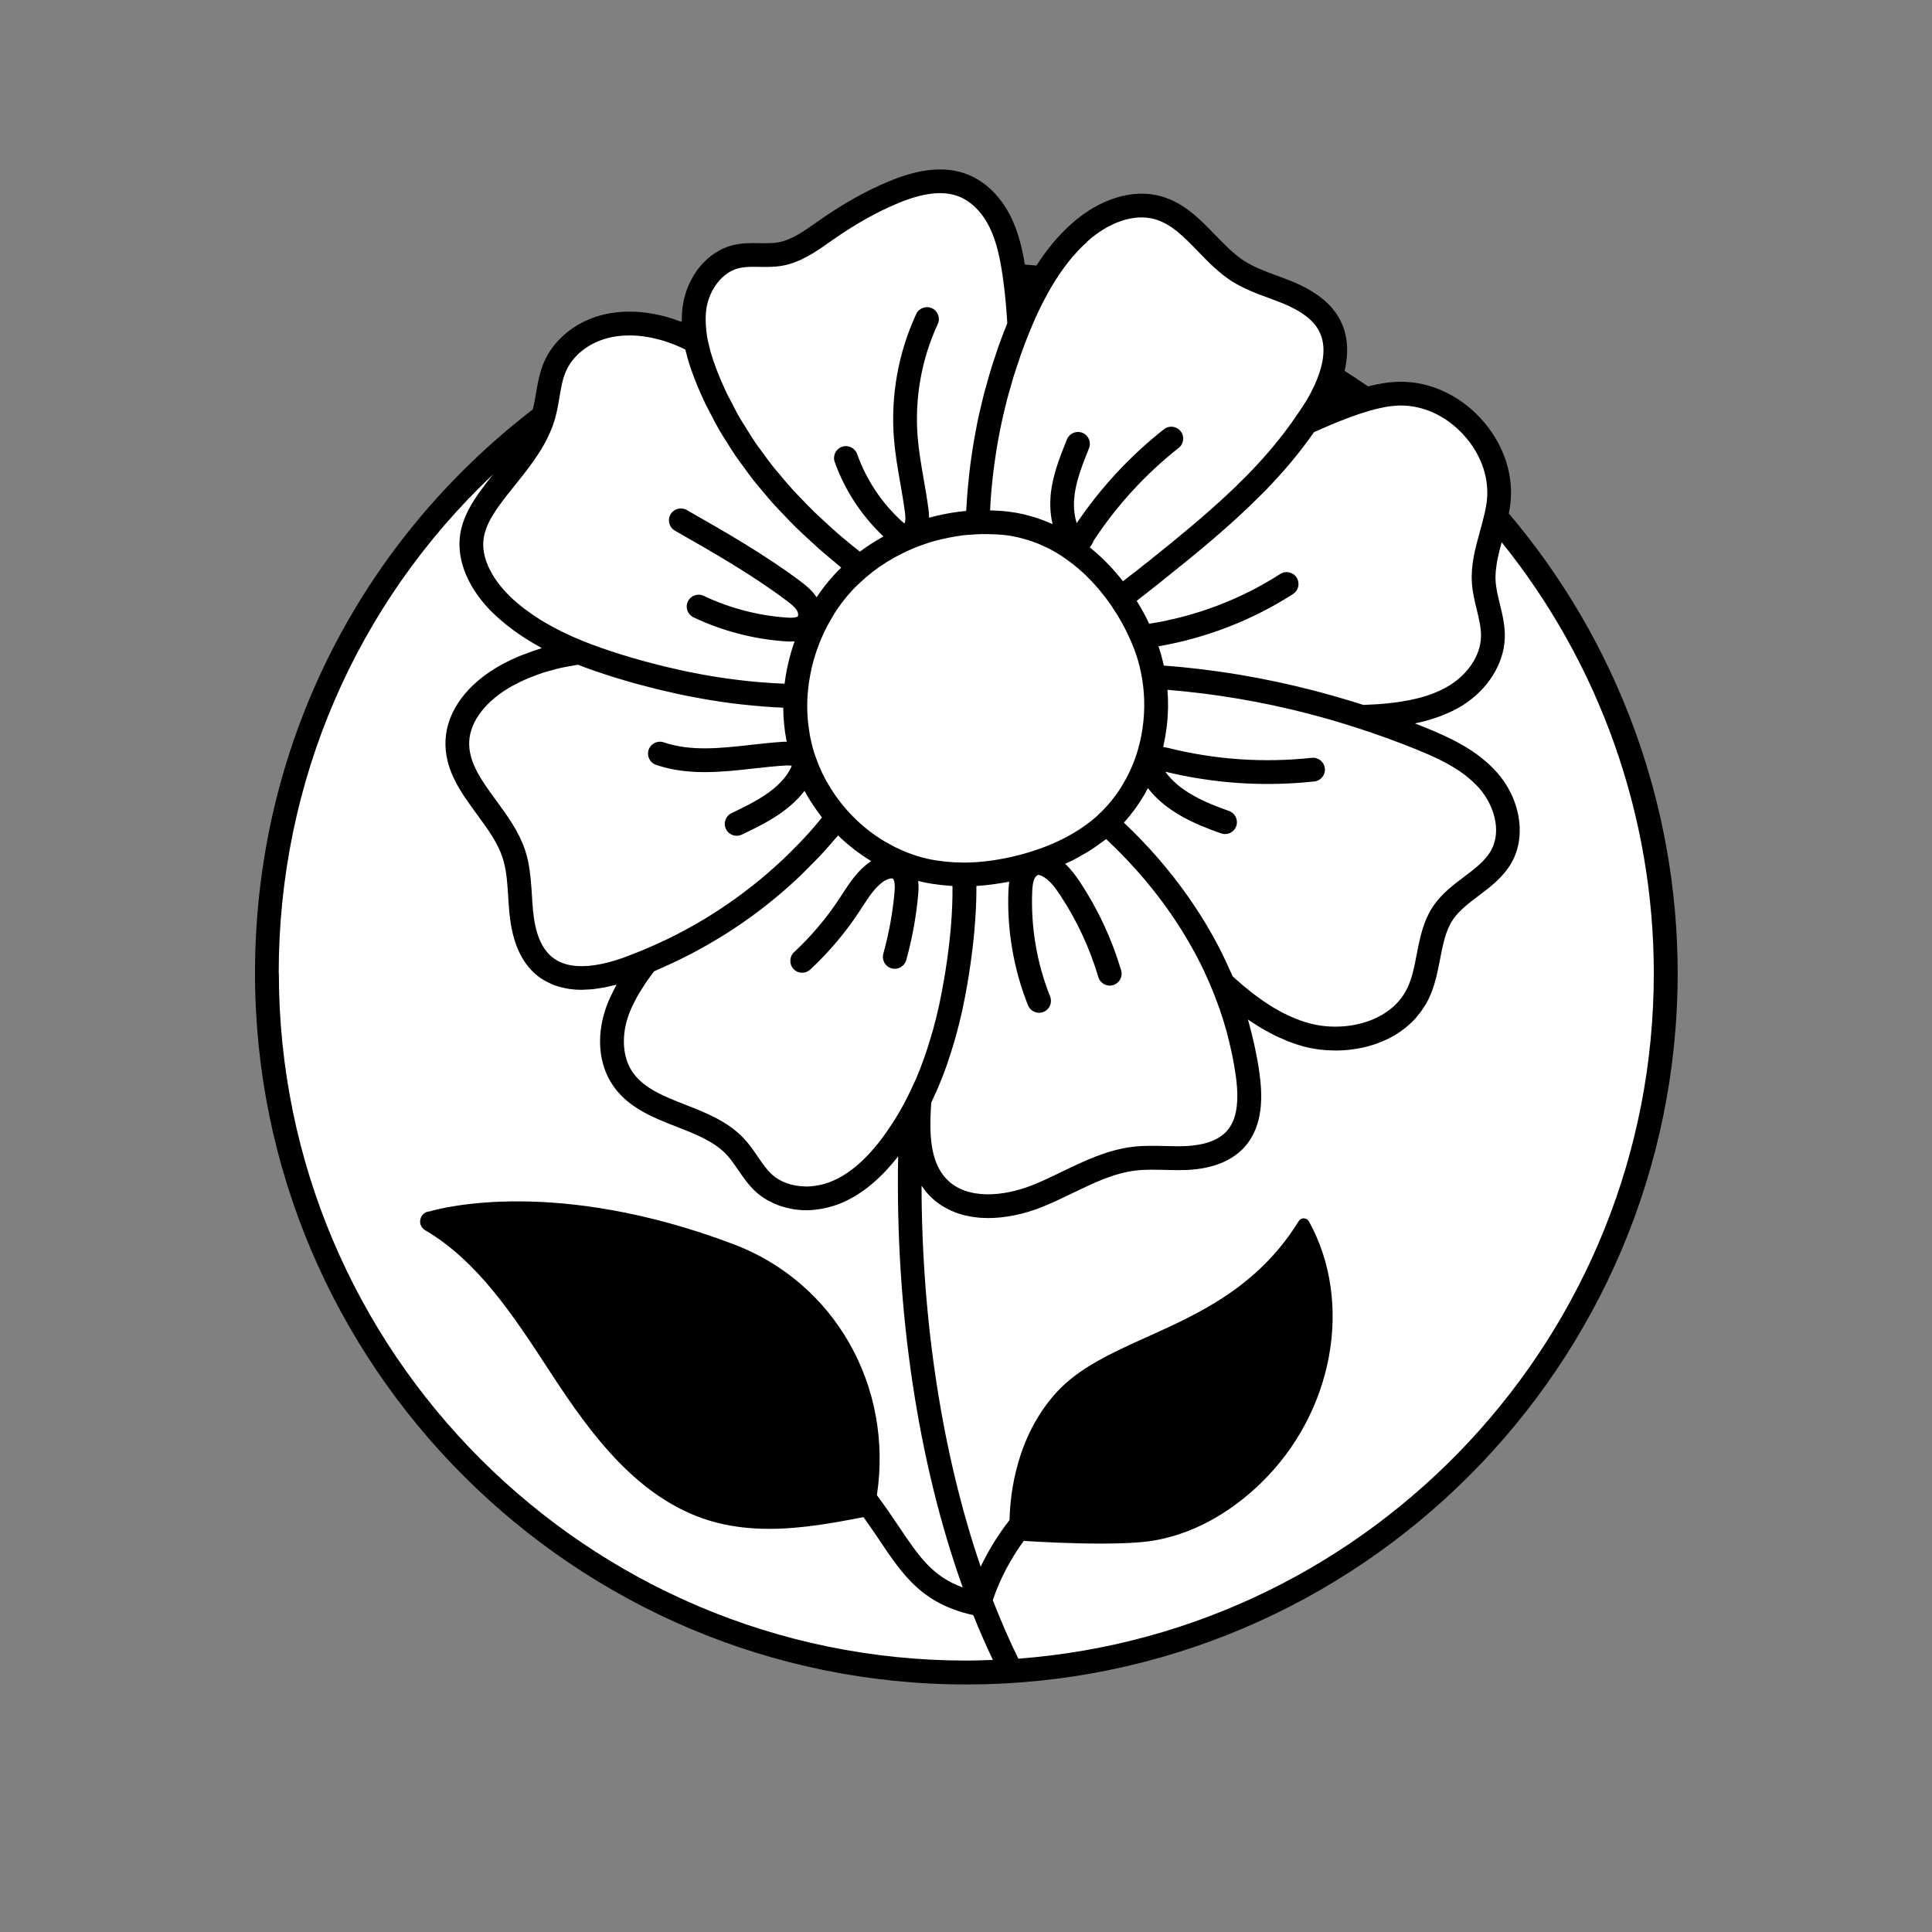
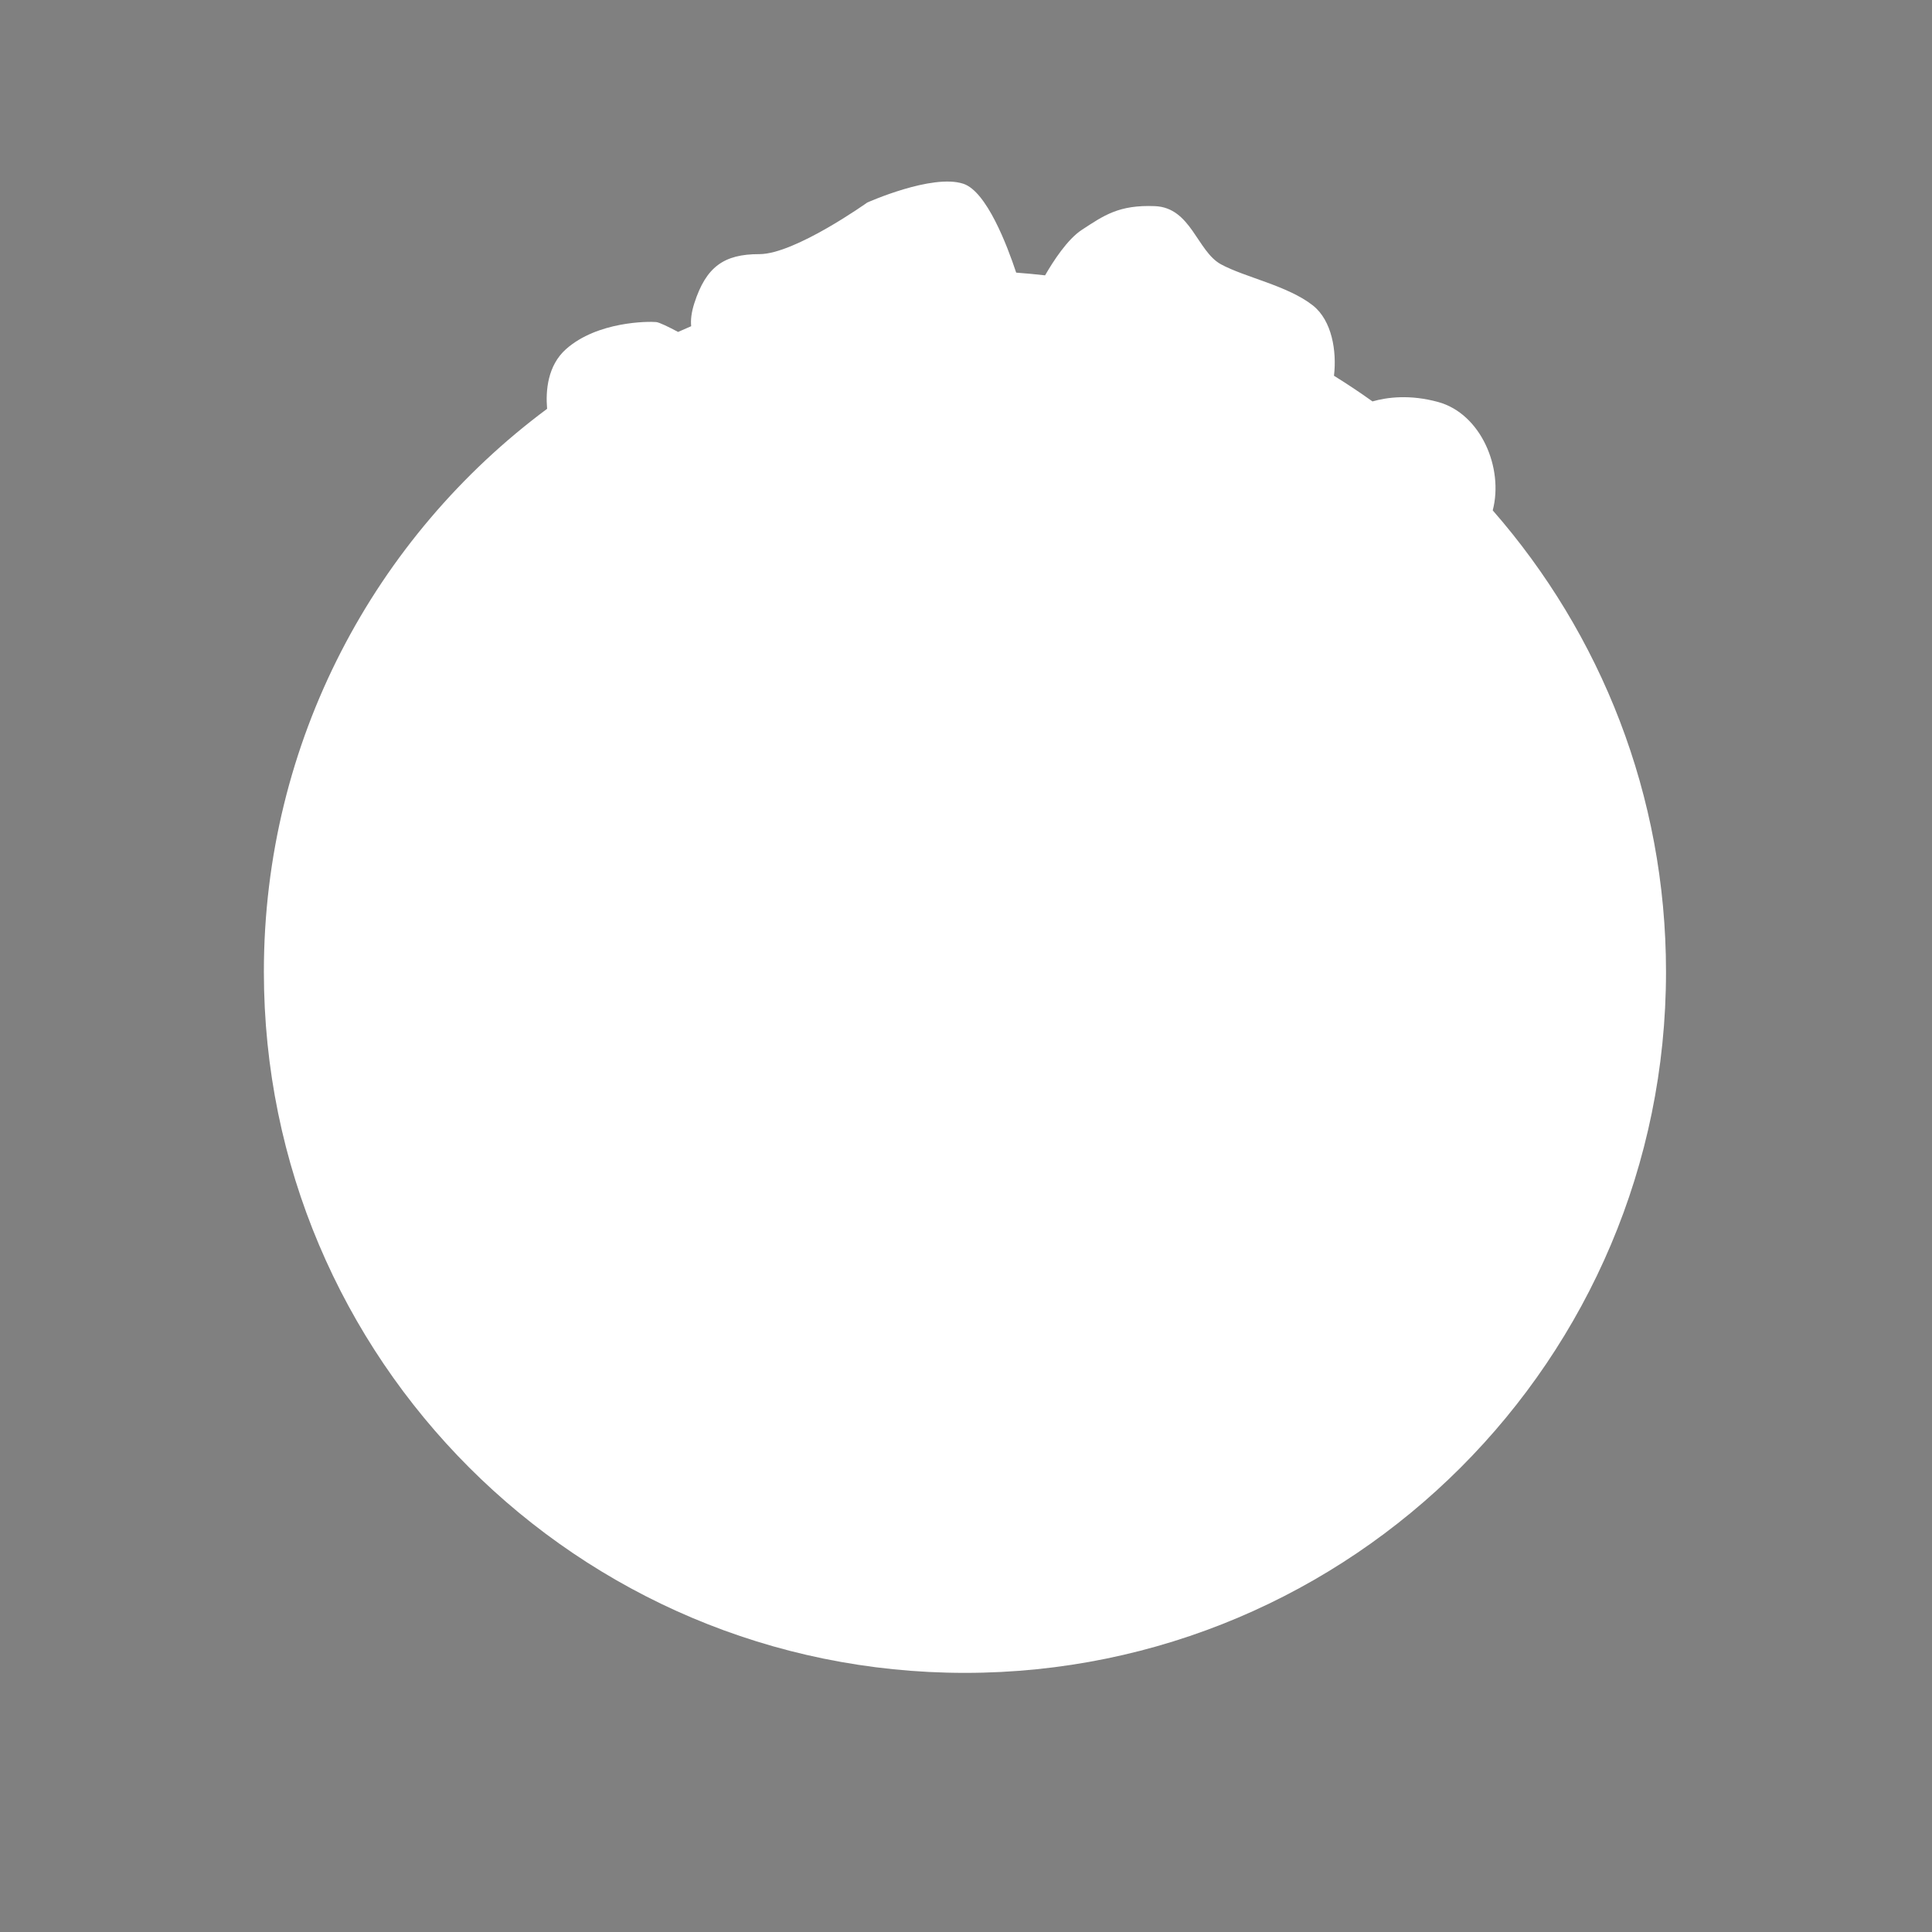
<svg xmlns="http://www.w3.org/2000/svg" viewBox="0 0 512 512" id="Ebene_1">
  <rect x="0" y="0" width="512" height="512" fill="#808080" stroke="none" />
  <defs>
    <style>.cls-1{fill:#fff;}</style>
  </defs>
  <path d="M395.58,135.29c2.97-11.24-3.13-25.66-14.47-28.76-7.51-2.05-13.54-1.25-17.39-.15-3.32-2.38-6.73-4.64-10.2-6.8.77-6.53-.54-14.64-5.59-18.63-6.67-5.26-18.05-7.46-24.37-10.91s-7.91-15.02-17.49-15.41c-9.58-.39-13.56,2.49-19.35,6.27-3.87,2.52-7.66,8.42-9.76,12.07-2.54-.29-5.09-.53-7.66-.72-2.39-7.21-7.83-21.51-14-23.55-8.31-2.73-25.49,4.99-25.49,4.99,0,0-19.19,13.68-28.59,13.66s-14.11,3.4-17.2,12.97c-.83,2.55-1.01,4.55-.85,6.13-1.16.49-2.32,1-3.47,1.52-2.53-1.35-4.97-2.54-5.81-2.62-1.99-.19-15.54-.22-23.87,7.16-4.92,4.36-5.44,11.07-5.03,15.83-45.55,33.86-75.06,88.08-75.06,149.2,0,102.61,83.18,185.79,185.79,185.79s185.79-83.18,185.79-185.79c0-46.82-17.33-89.59-45.91-122.27Z" class="cls-1" />
-   <path d="M399.85,136.11c.2-1.07.38-2.15.48-3.25.72-7.8-2.21-15.86-8.06-22.12-5.84-6.27-13.74-9.74-21.51-9.57h0c-2.82.07-5.56.54-8.21,1.23-2.19-1.51-4.25-2.87-6.22-4.12,1.21-5.13.82-9.77-1.28-13.68-2.24-4.17-6.39-7.45-12.67-10.03-1.32-.54-2.66-1.04-4-1.53-3.11-1.15-6.05-2.23-8.61-3.88-2.77-1.78-5.18-4.27-7.73-6.9-4.06-4.19-8.25-8.52-14.29-10.23-7.47-2.12-16.39.62-23.87,7.34-3.37,3.03-6.41,6.65-9.21,11-1.02-.1-2.05-.18-3.07-.26-.7-4.2-1.69-8.56-3.72-12.66-2.66-5.39-6.75-9.38-11.52-11.24-5.66-2.21-12.43-1.62-20.68,1.8-6.06,2.51-12.1,5.88-18.45,10.31l-1.05.74c-3.33,2.34-6.48,4.56-9.96,5.17-1.5.26-3.14.24-4.87.21-2.3-.04-4.7-.07-7.17.54-6.67,1.68-11.98,8.05-13.21,15.85-.23,1.44-.29,2.86-.27,4.27-.08.04-.15.07-.23.1l-.1.04c-.72-.27-1.44-.56-2.15-.79-6.68-2.13-13.24-2.44-18.94-.91-6.9,1.85-12.55,6.51-15.12,12.45-1.18,2.74-1.65,5.55-2.11,8.26-.25,1.49-.51,2.89-.85,4.25-46.79,36.02-73.62,90.4-73.62,149.39,0,103.95,84.57,188.51,188.51,188.51s188.51-84.57,188.51-188.51c0-44.6-15.89-87.77-44.73-121.79ZM370.92,107.47c6.06-.12,12.14,2.62,16.76,7.57,4.62,4.95,6.95,11.23,6.39,17.24-.12,1.29-.36,2.58-.65,3.88,0,.03-.02.05-.03.08-.35,1.55-.78,3.09-1.2,4.63-1.19,4.3-2.43,8.75-2.13,13.52.16,2.5.73,4.86,1.29,7.14.62,2.56,1.21,4.99,1.13,7.32-.16,4.77-3.33,9.65-8.27,12.74-5.37,3.35-12.06,4.36-16.62,4.82-.95.1-1.93.18-2.97.24-.32.02-.69.03-1.02.05-.74.04-1.47.08-2.29.11-1.78-.58-3.57-1.11-5.37-1.64-.6-.18-1.21-.36-1.81-.53-1.91-.55-3.83-1.08-5.75-1.58-.13-.03-.26-.06-.39-.1-13.04-3.37-26.26-5.58-39.57-6.58-.01-.06-.03-.1-.04-.16-.37-1.66-.81-3.31-1.37-4.94,12.64-2.19,24.9-6.93,35.67-13.87,1.46-.94,1.88-2.89.94-4.35-.94-1.46-2.89-1.89-4.36-.94-10.45,6.73-22.42,11.25-34.71,13.18-.98-2.07-2.09-4.1-3.32-6.07,2.39-1.84,4.75-3.71,7.1-5.59,8.15-6.52,17.41-13.98,25.96-22.59.39-.39.79-.78,1.18-1.18,1.17-1.21,2.31-2.45,3.45-3.7.49-.54.98-1.08,1.45-1.62,1.16-1.32,2.29-2.68,3.39-4.05.32-.4.63-.8.94-1.2,1.22-1.56,2.4-3.15,3.53-4.78h0c.95-.43,1.87-.83,2.79-1.22.56-.24,1.15-.51,1.7-.74,1.59-.66,3.15-1.28,4.69-1.86,1.85-.69,3.69-1.31,5.49-1.83,0,0,.01,0,.02-.01,2.63-.76,5.32-1.33,7.99-1.39ZM388.35,205.5c1.34,1.03,2.59,2.17,3.71,3.44,3.58,4.1,6.08,10.98,3.1,16.41-1.52,2.76-4.26,4.83-7.17,7.02-2.91,2.19-5.92,4.46-8.12,7.69-1.36,2-2.25,4.13-2.92,6.31-.66,2.18-1.1,4.41-1.52,6.6-.63,3.28-1.23,6.38-2.56,9.06-4.41,8.94-16.61,11.67-25.87,9.15-.82-.22-1.64-.48-2.46-.77-.16-.06-.31-.13-.47-.19-.66-.25-1.33-.5-1.99-.8-.29-.13-.58-.29-.88-.42-.53-.25-1.07-.49-1.6-.78-.24-.13-.48-.28-.72-.41-.59-.33-1.18-.65-1.78-1.02-.28-.17-.56-.37-.83-.54-.57-.36-1.13-.72-1.7-1.11-.25-.18-.51-.38-.76-.56-.6-.43-1.21-.86-1.82-1.34-.14-.11-.28-.23-.42-.34-.74-.58-1.47-1.17-2.22-1.8-.02-.02-.04-.04-.06-.05-.86-.73-1.73-1.5-2.62-2.31-.17-.39-.36-.78-.53-1.17-.39-.89-.8-1.77-1.21-2.65-.36-.76-.71-1.52-1.08-2.28-1.69-3.38-3.57-6.71-5.62-9.97-.08-.13-.16-.25-.24-.38-1.05-1.66-2.15-3.29-3.29-4.91-.01-.02-.02-.03-.04-.05-4.82-6.83-10.45-13.3-16.81-19.32.04-.04.07-.08.1-.12.91-1,1.76-2.05,2.56-3.14.15-.2.31-.4.45-.61.83-1.16,1.62-2.36,2.34-3.6.07-.13.13-.26.21-.39.24-.43.46-.86.69-1.3,4.76,6.21,12.38,9.56,19.41,12.01.34.12.7.18,1.04.18,1.3,0,2.52-.81,2.97-2.11.58-1.64-.29-3.44-1.93-4.02-6.32-2.21-13.15-5.17-16.87-10.4,12.95,3.14,26.23,4.02,39.49,2.58,1.73-.19,2.98-1.74,2.79-3.47-.19-1.73-1.76-2.98-3.47-2.79-12.81,1.38-25.64.49-38.14-2.64-.45-.11-.84-.16-1.24-.21.02-.09.04-.19.06-.28.1-.43.18-.87.27-1.31.22-1.07.4-2.15.54-3.24.04-.34.1-.67.13-1.01.35-3.09.39-6.21.14-9.33,12.43,1.02,24.8,3.09,36.97,6.23.13.03.25.06.38.1,2.15.56,4.29,1.14,6.43,1.76.11.03.22.07.32.1,2.07.61,4.13,1.24,6.19,1.91,0,0,0,0,0,0,5.39,1.75,10.57,3.62,15.39,5.58,4.42,1.79,9.28,3.91,13.31,7.01ZM325.09,299.77c-2.67,2.95-7.24,3.77-10.61,3.94-1.85.1-3.71.05-5.69,0-2.79-.07-5.67-.14-8.6.21-6.78.81-12.83,3.73-18.68,6.56-2.62,1.27-5.33,2.58-8.01,3.63-7.4,2.93-17.25,4.02-22.69-1.68-4.39-4.59-4.54-12.14-4.06-19.61l.05-.63c.28-.58.54-1.19.81-1.78.32-.7.65-1.38.95-2.1.76-1.77,1.48-3.59,2.15-5.47.17-.48.33-.99.5-1.48.57-1.67,1.12-3.39,1.63-5.14.14-.49.29-.98.43-1.48.61-2.21,1.19-4.48,1.71-6.83.05-.2.08-.42.13-.62.46-2.15.88-4.36,1.27-6.63.1-.61.21-1.22.3-1.83.4-2.5.77-5.04,1.08-7.69.19-1.62.35-3.19.48-4.72.09-1.02.16-1.98.22-2.96.03-.39.06-.79.08-1.17.16-2.62.23-5.12.21-7.5,1.99-.12,4.02-.36,6.07-.68.32-.05.63-.11.95-.16.56-.1,1.11-.17,1.68-.28-.12.87-.18,1.73-.21,2.52-.41,10.25,1.39,20.71,5.19,30.23.49,1.23,1.68,1.98,2.93,1.98.39,0,.78-.07,1.17-.23,1.62-.64,2.4-2.48,1.76-4.09-3.48-8.71-5.12-18.27-4.75-27.65.05-1.26.14-2.57.58-3.53.3-.65.8-1.02,1.04-1.04.08,0,.37,0,.97.29,1.92.94,3.45,2.99,4.82,5.06,4.43,6.71,7.83,14.02,10.12,21.73.49,1.67,2.25,2.62,3.92,2.12,1.67-.5,2.62-2.25,2.12-3.92-2.46-8.3-6.13-16.18-10.91-23.41-1.13-1.71-2.4-3.38-3.93-4.82.62-.28,1.26-.55,1.86-.85.74-.37,1.43-.78,2.14-1.18,1.07-.59,2.13-1.19,3.13-1.84.7-.46,1.35-.95,2.01-1.43.57-.42,1.19-.8,1.74-1.24,7.45,6.99,13.93,14.68,19.18,22.83.05.08.1.16.15.24.98,1.53,1.91,3.08,2.8,4.64.19.34.39.67.58,1.01.91,1.62,1.77,3.25,2.58,4.89.2.41.38.82.58,1.24.58,1.22,1.14,2.46,1.67,3.69.13.32.26.63.39.95.67,1.62,1.3,3.24,1.88,4.87.09.24.18.48.26.73.64,1.84,1.22,3.68,1.73,5.52.07.24.12.48.19.72.43,1.56.8,3.13,1.14,4.7.1.45.2.9.29,1.34.36,1.8.68,3.59.93,5.39.97,7.09.2,11.74-2.42,14.64ZM237.02,296.88c-.22.35-.44.68-.67,1.02-.97,1.48-1.96,2.92-3.01,4.29-4.39,5.68-8.81,9.31-13.51,11.1-.68.26-1.37.47-2.06.64-.12.03-.24.04-.36.07-1.27.28-2.54.44-3.79.44-.15,0-.29-.02-.43-.03-3.26-.09-6.3-1.11-8.47-3.03-1.46-1.3-2.65-3.02-3.9-4.86-1.1-1.62-2.25-3.29-3.69-4.82-4.25-4.52-9.97-6.77-15.5-8.94-5.84-2.29-11.35-4.45-14.25-9.03-2.25-3.55-2.67-8.67-1.13-13.69.36-1.17.8-2.3,1.31-3.41.1-.23.24-.44.35-.66.42-.87.86-1.73,1.35-2.57.26-.44.55-.86.82-1.29.38-.6.74-1.2,1.14-1.78.52-.76,1.06-1.49,1.6-2.22.17-.23.33-.47.5-.69.46-.19.9-.41,1.35-.61.9-.39,1.78-.8,2.67-1.2,1.77-.81,3.52-1.66,5.25-2.55.68-.35,1.35-.7,2.02-1.06,2.01-1.08,3.98-2.22,5.93-3.41.41-.25.82-.49,1.23-.75,2.3-1.44,4.57-2.95,6.77-4.54.08-.06.17-.12.26-.18,4.62-3.34,9.02-6.98,13.17-10.92.93-.88,1.81-1.81,2.72-2.72.95-.96,1.91-1.9,2.83-2.89,1.2-1.28,2.34-2.6,3.48-3.93.36-.42.75-.82,1.11-1.25,2.68,2.62,5.65,4.89,8.79,6.8-.08.05-.15.08-.23.14-3.36,2.27-5.55,5.64-7.47,8.62l-.81,1.24c-3.4,5.15-7.42,9.91-11.95,14.12-1.27,1.19-1.34,3.18-.16,4.45.62.66,1.46,1,2.31,1,.77,0,1.54-.28,2.15-.85,4.89-4.56,9.24-9.69,12.91-15.26l.84-1.29c1.76-2.71,3.42-5.27,5.71-6.82,1.11-.75,2.14-.89,2.42-.7.07.05.7.56.44,3.51-.48,5.52-1.49,11.03-2.97,16.37-.47,1.68.51,3.42,2.19,3.88,1.67.46,3.41-.51,3.88-2.19,1.59-5.72,2.66-11.61,3.18-17.51.06-.7.16-2.02-.01-3.48.4.1.8.23,1.21.32.02,0,.04,0,.06,0,1.46.32,2.99.56,4.54.74.64.08,1.29.12,1.94.18.45.04.88.1,1.34.12.03,3.25-.09,6.68-.39,10.38,0,.09-.01.17-.02.25-.14,1.61-.3,3.26-.5,4.97-.29,2.52-.64,4.94-1.02,7.32-.1.6-.2,1.2-.3,1.79-.34,2.02-.72,4-1.12,5.92-.07.34-.14.68-.21,1.02-.49,2.22-1.03,4.37-1.6,6.46-.12.45-.26.88-.39,1.32-.47,1.62-.96,3.19-1.48,4.73-.19.57-.38,1.15-.59,1.71-.64,1.78-1.31,3.52-2.03,5.19-.26.61-.55,1.19-.82,1.78-.51,1.12-1.03,2.21-1.57,3.28-.31.61-.62,1.22-.94,1.8-.77,1.42-1.57,2.81-2.41,4.14ZM147.8,254.62c-.57-.31-1.1-.66-1.59-1.07-1.37-1.14-2.46-2.7-3.28-4.71-.82-2.01-1.37-4.46-1.66-7.39-.14-1.39-.23-2.8-.31-4.2-.19-3-.38-6.07-1.04-9.13-.22-1.02-.49-2.03-.84-3.04-1.64-4.82-4.66-8.94-7.58-12.93-3.81-5.2-7.41-10.11-7.15-15.66.13-2.72,1.27-5.46,3.26-8s4.82-4.88,8.33-6.8c1.3-.71,2.63-1.35,4.01-1.94.43-.18.89-.33,1.33-.5.96-.38,1.92-.75,2.92-1.07.57-.18,1.18-.32,1.76-.48.91-.26,1.82-.52,2.77-.73.66-.15,1.37-.25,2.05-.38.79-.15,1.59-.3,2.41-.42,1.59.62,3.15,1.2,4.69,1.72.02,0,.04.02.07.02,1.73.59,3.43,1.15,5.05,1.65,1.98.61,3.95,1.18,5.91,1.72.94.26,1.86.48,2.8.73,1,.26,2,.53,3,.77,1.24.3,2.48.57,3.72.85.66.15,1.32.3,1.97.44,1.45.31,2.89.58,4.32.84.42.08.84.16,1.25.24,1.61.29,3.22.54,4.82.78.21.03.43.07.64.1,1.76.26,3.5.48,5.24.67h.11c3.64.42,7.24.7,10.79.85.02,3.07.33,6.09.92,9.04,0,0,0,0,0,0-.27,0-.51-.04-.8-.02-2.85.18-5.72.5-8.59.82-8.24.92-16.02,1.78-23.2-.66-1.65-.56-3.44.32-4,1.97-.56,1.65.32,3.44,1.97,4,8.51,2.9,17.37,1.91,25.93.96,2.77-.31,5.54-.62,8.28-.79.92-.06,1.45,0,1.73.07-.06.22-.18.55-.42.98-2.89,5.25-8.74,8.35-15.52,11.57-1.57.75-2.24,2.63-1.49,4.2.54,1.14,1.67,1.8,2.85,1.8.45,0,.91-.1,1.35-.3,5.26-2.5,12.22-5.81,16.63-11.6.51.94,1.05,1.87,1.63,2.78.21.33.43.66.65.99.63.94,1.28,1.86,1.97,2.76.13.17.24.36.38.53-.86,1.04-1.72,2.09-2.61,3.1-.45.51-.89,1.03-1.36,1.53-1.15,1.27-2.35,2.49-3.55,3.7-.8.8-1.59,1.6-2.41,2.38-.92.88-1.87,1.74-2.82,2.59-1.18,1.05-2.36,2.09-3.58,3.09-.7.58-1.41,1.15-2.13,1.71-1.48,1.17-2.97,2.3-4.5,3.4-.58.42-1.17.83-1.76,1.24-1.62,1.12-3.26,2.2-4.93,3.24-.62.39-1.25.77-1.88,1.15-1.59.95-3.2,1.85-4.82,2.73-.81.43-1.61.87-2.43,1.28-1.43.73-2.87,1.41-4.32,2.08-1,.46-2.01.92-3.02,1.35,0,0,0,0,0,0h0c-1.9.81-3.81,1.58-5.76,2.3-.18.06-.36.15-.54.21-2.21.79-4.26,1.38-6.17,1.76-4.77.97-8.6.68-11.44-.86ZM220.99,162.78c.07-.11.14-.22.21-.32.56-.87,1.16-1.72,1.78-2.55.16-.22.32-.44.49-.65.71-.91,1.44-1.8,2.22-2.64,0-.01.02-.02.03-.03.98-1.07,2.04-2.07,3.13-3.03.21-.19.42-.38.64-.57,1.13-.97,2.31-1.89,3.53-2.75.19-.13.39-.24.58-.37,1.05-.71,2.12-1.38,3.23-2.01.46-.26.93-.49,1.4-.74.86-.45,1.74-.88,2.63-1.28.55-.25,1.1-.48,1.65-.71.84-.34,1.7-.65,2.56-.94.6-.2,1.19-.42,1.8-.6.86-.26,1.73-.46,2.6-.67,1.27-.31,2.56-.56,3.86-.77.66-.1,1.31-.23,1.98-.3.86-.1,1.73-.15,2.6-.2.65-.04,1.3-.09,1.95-.1.68-.02,1.35-.01,2.01,0,1.54.03,3.08.09,4.61.27.01,0,.02,0,.04,0,1.2.14,2.38.37,3.56.65.37.09.73.2,1.09.29.82.22,1.64.48,2.45.76.41.14.82.29,1.22.45.8.32,1.6.68,2.39,1.06.34.17.69.31,1.03.49,1,.52,1.98,1.11,2.95,1.74.47.3.93.64,1.39.96.56.39,1.11.8,1.65,1.22.48.37.95.75,1.41,1.14.74.63,1.46,1.28,2.17,1.97.43.42.85.85,1.27,1.29.65.68,1.29,1.38,1.91,2.11.28.33.56.66.84,1,.85,1.05,1.68,2.12,2.47,3.27.16.23.3.46.45.68.47.7.93,1.41,1.37,2.12.23.37.44.75.66,1.12.34.59.67,1.18.99,1.78.22.42.44.84.65,1.26.3.61.59,1.22.87,1.84.17.38.35.76.51,1.14.42.99.82,2,1.17,3.01.72,2.05,1.28,4.3,1.68,6.69.83,5.03.73,10.08-.18,14.9-.02.11-.04.21-.06.32-.31,1.56-.69,3.09-1.17,4.59,0,0,0,.02,0,.02-.47,1.46-1.03,2.89-1.66,4.27-.06.12-.11.25-.16.37-.63,1.36-1.34,2.66-2.11,3.93-.08.14-.17.27-.25.4-1.67,2.64-3.64,5.06-5.92,7.16-.06.06-.4.39-.43.42-5.17,4.62-12.04,8.08-20.42,10.3-1.22.32-2.44.6-3.64.85-.2.04-.4.07-.6.11-1.04.2-2.08.38-3.1.53-.15.02-.3.04-.45.06-1.1.15-2.19.27-3.27.35-.08,0-.15.01-.23.02-1.16.08-2.31.13-3.45.13-1.7,0-3.31-.08-4.86-.23-.12-.01-.23-.03-.35-.04-1.52-.16-2.99-.39-4.41-.7h0c-.96-.21-1.92-.47-2.87-.76-.26-.08-.51-.18-.77-.26-.69-.23-1.37-.47-2.05-.74-.3-.12-.59-.25-.88-.37-.64-.27-1.27-.56-1.9-.86-.29-.14-.57-.29-.85-.43-.63-.33-1.26-.68-1.88-1.04-.25-.15-.51-.3-.76-.45-.67-.41-1.33-.85-1.98-1.3-.18-.13-.36-.25-.54-.37-2.55-1.84-4.92-3.98-7.05-6.39-.04-.05-.08-.1-.13-.15-2.04-2.33-3.81-4.85-5.28-7.5-.06-.11-.12-.21-.18-.32-.69-1.26-1.3-2.56-1.84-3.87-.08-.19-.15-.38-.23-.58-.53-1.32-1-2.66-1.37-4.02-.27-1-.5-2.01-.7-3.03-.06-.31-.1-.63-.16-.94-.12-.72-.23-1.45-.32-2.19-.04-.35-.07-.71-.11-1.06-.07-.75-.11-1.5-.14-2.26-.01-.3-.03-.6-.03-.91-.02-1.04,0-2.08.06-3.14,0,0,0,0,0-.01.07-1.22.2-2.44.37-3.65.03-.19.06-.38.09-.56.17-1.12.38-2.23.63-3.33.02-.08.03-.16.05-.24.59-2.49,1.38-4.93,2.36-7.28.02-.04.03-.08.05-.12.98-2.34,2.15-4.59,3.5-6.71ZM288.09,64.05c5.85-5.26,12.56-7.49,17.94-5.96,4.41,1.25,7.84,4.8,11.48,8.56,2.69,2.78,5.47,5.64,8.85,7.82,3.14,2.02,6.55,3.27,9.84,4.49,1.27.47,2.54.94,3.79,1.45,4.87,2,7.98,4.35,9.51,7.19h0c1.83,3.4,1.42,7.45.13,11.3-.37,1.11-.82,2.25-1.37,3.41-.06.12-.12.23-.17.35-.56,1.17-1.19,2.36-1.92,3.57,0,.01-.01.02-.02.04-.67,1.11-1.42,2.17-2.13,3.24l-.5.73s0,0,0,0c-6.16,9.08-13.8,16.96-22.44,24.61-.16.14-.32.28-.48.42-1.54,1.36-3.11,2.71-4.72,4.07-.66.56-1.35,1.12-2.02,1.68-1.18.98-2.36,1.96-3.57,2.95-1.44,1.17-2.92,2.36-4.41,3.56-.5.4-.99.8-1.5,1.21-2.24,1.79-4.51,3.55-6.79,5.3-2.68-3.46-5.65-6.45-8.8-9,.44-.5.8-1.11,1.06-1.79,6.15-9.35,13.72-17.6,22.51-24.54,1.37-1.08,1.6-3.06.52-4.43-1.08-1.37-3.06-1.6-4.43-.52-8.96,7.08-16.73,15.44-23.11,24.89-1-3.05-.8-6.28-.4-8.6.66-3.8,2.19-7.59,3.66-11.25.65-1.61-.13-3.45-1.74-4.1-1.62-.65-3.45.13-4.1,1.74-1.6,3.97-3.26,8.08-4.03,12.54-.61,3.54-.5,6.88.21,9.92-.15-.07-.3-.12-.45-.19-.56-.25-1.13-.48-1.7-.7-.61-.24-1.22-.47-1.84-.68-.77-.26-1.55-.47-2.34-.68-.48-.13-.96-.27-1.44-.38-1.27-.29-2.57-.52-3.89-.68-.02,0-.04,0-.06-.01-.01,0-.02,0-.03,0-1.53-.18-3.06-.27-4.6-.31-.07,0-.13-.01-.2-.01.04-.83.07-1.67.13-2.5.03-.5.07-1,.11-1.5.13-1.6.28-3.2.46-4.79.06-.57.12-1.13.19-1.7.19-1.51.4-3.01.64-4.51.1-.62.19-1.25.29-1.88.24-1.42.51-2.84.79-4.25.14-.68.26-1.36.41-2.03.29-1.35.61-2.7.94-4.04.17-.71.33-1.42.52-2.13.34-1.32.72-2.62,1.1-3.93.21-.71.4-1.43.62-2.14.42-1.35.87-2.69,1.33-4.02.22-.64.42-1.29.64-1.93.7-1.96,1.43-3.9,2.22-5.83.48-1.18.97-2.3,1.45-3.4.09-.21.18-.43.27-.63.53-1.17,1.06-2.29,1.61-3.38.18-.36.36-.69.54-1.04.36-.7.72-1.38,1.09-2.04.25-.46.51-.9.77-1.34,2.9-4.97,6.04-8.96,9.58-12.14ZM187.19,81.81c.83-5.26,4.33-9.67,8.52-10.72,1.23-.31,2.57-.38,3.99-.38.5,0,1.02,0,1.54.02,1.95.03,3.97.06,6.07-.31,4.86-.86,8.92-3.71,12.49-6.23l1.03-.72c5.98-4.17,11.62-7.33,17.26-9.66,6.68-2.76,11.91-3.34,15.98-1.75,3.3,1.29,6.2,4.18,8.16,8.16,1.94,3.93,2.8,8.41,3.44,12.65.03.18.05.37.08.55,0,.02,0,.04,0,.05.54,3.7.93,7.7,1.19,12.18h0s0,.01,0,.01c0,0,0,0,0,0-.82,2.02-1.59,4.05-2.32,6.1-.27.76-.5,1.52-.76,2.28-.44,1.3-.88,2.59-1.28,3.9-.3.98-.57,1.98-.85,2.96-.31,1.09-.63,2.18-.92,3.28-.29,1.12-.55,2.26-.82,3.38-.23.97-.47,1.94-.68,2.92-.27,1.23-.5,2.48-.73,3.72-.17.88-.34,1.75-.49,2.64-.23,1.33-.42,2.66-.62,4-.12.81-.24,1.61-.34,2.42-.18,1.4-.33,2.81-.47,4.23-.07.75-.15,1.5-.22,2.24-.13,1.48-.22,2.96-.31,4.44-.02.41-.07.82-.09,1.23-.05,0-.11.01-.16.02-1.14.11-2.27.25-3.4.43-.14.02-.29.04-.43.07-1.17.19-2.32.42-3.47.68-.06.02-.13.02-.19.04-.73.17-1.45.37-2.17.57-.01-.83-.09-1.64-.19-2.42-.34-2.63-.8-5.24-1.25-7.85-.67-3.82-1.29-7.44-1.59-11.12-.83-10.25,1.01-20.61,5.33-29.95.73-1.58.04-3.45-1.54-4.18-1.58-.73-3.45-.04-4.18,1.54-4.77,10.32-6.81,21.77-5.89,33.1.32,3.97,1,7.9,1.67,11.69.44,2.53.88,5.05,1.21,7.59.14,1.1.25,2.14.01,2.84-.03.1-.08.18-.13.25-.15-.1-.39-.29-.75-.62-5.3-4.85-9.37-10.99-11.78-17.76-.58-1.64-2.39-2.49-4.02-1.91-1.64.58-2.5,2.39-1.91,4.03,2.66,7.48,7.14,14.26,12.9,19.71-.12.07-.24.15-.36.22-.63.36-1.25.74-1.86,1.12-.37.23-.74.44-1.1.67-.96.62-1.89,1.28-2.8,1.96-.04.03-.07.05-.11.08-1.23-.97-2.43-1.94-3.61-2.93-.67-.56-1.35-1.11-2-1.67-1.54-1.34-3.01-2.69-4.46-4.05-.63-.59-1.29-1.18-1.91-1.78-1.39-1.35-2.69-2.71-3.99-4.08-.6-.63-1.23-1.26-1.81-1.9-1.23-1.35-2.37-2.73-3.52-4.1-.56-.67-1.16-1.34-1.7-2.02-1.08-1.36-2.07-2.74-3.07-4.12-.51-.71-1.07-1.42-1.56-2.14-.95-1.38-1.81-2.79-2.67-4.2-.45-.73-.94-1.45-1.37-2.18-.87-1.49-1.64-3.01-2.41-4.52-.34-.66-.72-1.31-1.04-1.97-1.05-2.18-2.01-4.39-2.86-6.61-.61-1.58-1.1-3.05-1.52-4.45-.17-.59-.28-1.13-.42-1.7-.19-.76-.39-1.53-.52-2.24-.1-.58-.17-1.17-.23-1.76-.25-2.12-.29-4.11,0-5.97ZM148.25,105.31c.42-2.46.81-4.78,1.69-6.82,1.8-4.19,5.9-7.5,10.96-8.86,1.84-.49,3.81-.74,5.88-.74,3.02,0,6.23.53,9.52,1.57.97.31,1.96.68,2.96,1.09.01,0,.02.02.03.02.79.32,1.55.7,2.32,1.05.03.13.08.27.11.4.64,2.66,1.47,5.08,2.24,7.08.01.03.02.05.03.08.9,2.34,1.91,4.66,3.01,6.96.36.74.78,1.47,1.16,2.21.78,1.53,1.56,3.07,2.43,4.58.55.96,1.18,1.9,1.77,2.85.78,1.26,1.55,2.53,2.4,3.78.72,1.06,1.51,2.09,2.27,3.14.81,1.11,1.61,2.23,2.47,3.34.87,1.11,1.81,2.2,2.73,3.3.85,1.01,1.68,2.02,2.58,3.02,1.02,1.14,2.11,2.27,3.2,3.4.88.92,1.75,1.84,2.67,2.75,1.18,1.16,2.41,2.31,3.65,3.45.92.85,1.83,1.69,2.78,2.53,1.33,1.17,2.71,2.32,4.1,3.47.59.48,1.13.98,1.72,1.46-.64.62-1.25,1.25-1.85,1.9,0,0,0,0,0,0h0s-.02.03-.04.04c-.82.89-1.6,1.82-2.35,2.77-.2.25-.39.52-.58.77-.58.76-1.14,1.54-1.67,2.33-.01.02-.03.04-.04.06-1.12-1.74-2.65-3.02-4.16-4.15-9.59-7.2-20.09-13.19-30.25-18.98-1.51-.86-3.44-.34-4.3,1.18-.86,1.51-.34,3.44,1.18,4.3,9.98,5.69,20.3,11.57,29.58,18.54,1.22.92,2.28,1.76,2.8,2.72.34.62.32,1.27.19,1.42-.07.09-.55.51-2.9.35-7.57-.51-15.2-2.5-22.05-5.76-1.57-.75-3.45-.08-4.2,1.49-.75,1.57-.08,3.45,1.49,4.2,7.57,3.6,15.98,5.8,24.34,6.36.36.02.86.06,1.44.06.31,0,.66-.02,1.01-.04-.32.9-.61,1.81-.88,2.73-.12.4-.23.8-.34,1.2-.21.78-.39,1.57-.57,2.36-.1.46-.21.91-.3,1.37-.19,1-.35,2.02-.48,3.03-.02.18-.06.36-.08.53-6.32-.26-12.79-.92-19.38-2.02-.11-.02-.22-.04-.33-.05-1.7-.29-3.41-.61-5.13-.96-.25-.05-.5-.1-.75-.15-1.58-.33-3.18-.69-4.77-1.06-.36-.09-.72-.16-1.08-.25-1.53-.37-3.07-.77-4.61-1.18-.41-.11-.81-.21-1.22-.32-1.93-.53-3.86-1.09-5.8-1.69-1.8-.55-3.55-1.13-5.23-1.72-.01,0-.02,0-.03-.01-1.69-.59-3.32-1.2-4.88-1.82-2.02-.81-3.92-1.65-5.72-2.53-.13-.06-.26-.14-.39-.2-1.48-.74-2.87-1.5-4.21-2.29-.4-.24-.79-.47-1.19-.71-1.1-.69-2.14-1.4-3.14-2.13-.37-.27-.75-.52-1.11-.8-1.31-1-2.54-2.04-3.67-3.13-2.48-2.38-8.13-8.66-7.09-15.6.12-.83.35-1.64.63-2.44.87-2.39,2.34-4.6,3.63-6.38,1.29-1.78,2.68-3.52,4.08-5.25,4.25-5.31,8.65-10.8,10.59-17.69.52-1.85.84-3.7,1.14-5.5ZM73.86,257.9c0-50.71,20.49-97.9,56.84-132.22-1.15,1.44-2.28,2.89-3.35,4.36-2.14,2.95-4.7,6.93-5.4,11.59-1.04,6.93,2.22,14.61,8.95,21.08,1.04,1,2.16,1.95,3.32,2.89.39.31.78.6,1.17.9.76.58,1.54,1.14,2.34,1.69.51.35,1.02.69,1.55,1.02.64.41,1.31.81,1.98,1.2.68.4,1.36.8,2.05,1.18.1.05.18.11.28.16-.19.05-.35.13-.54.19-1.2.36-2.35.79-3.5,1.23-.57.22-1.16.4-1.71.63-1.68.7-3.32,1.48-4.91,2.34-9.08,4.97-14.5,12.27-14.86,20.03-.36,7.77,4.07,13.83,8.36,19.68,2.76,3.77,5.37,7.33,6.69,11.24,1.1,3.24,1.32,6.78,1.56,10.53.09,1.48.19,2.97.33,4.44.76,7.59,3.1,12.92,7.17,16.32.72.6,1.49,1.11,2.3,1.57.25.14.52.26.77.39.58.3,1.19.56,1.81.79.31.11.62.22.95.31.65.2,1.33.35,2.02.48.3.06.59.12.9.17,1,.14,2.03.22,3.12.22.02,0,.03,0,.05,0,.36,0,.76-.05,1.13-.06.6-.02,1.2-.04,1.82-.1.45-.05.92-.14,1.38-.2.6-.09,1.2-.16,1.82-.28.48-.1.99-.23,1.48-.34.56-.13,1.1-.23,1.67-.39-.35.62-.65,1.28-.97,1.92-.21.43-.44.84-.64,1.27-.6,1.31-1.13,2.65-1.56,4.05-2.1,6.85-1.43,13.74,1.83,18.9,4,6.33,10.75,8.97,17.28,11.53,5.11,2,9.93,3.89,13.21,7.38,1.11,1.18,2.06,2.58,3.08,4.06,1.41,2.07,2.87,4.2,4.92,6.01.78.7,1.65,1.29,2.55,1.84.28.17.58.31.87.46.66.35,1.33.66,2.04.94.34.13.67.25,1.02.37.76.25,1.54.44,2.34.6.28.06.55.13.83.18,1.08.17,2.18.26,3.31.27.04,0,.08.01.13.01.8,0,1.6-.05,2.4-.14.23-.02.45-.06.68-.09.67-.09,1.34-.21,2.01-.36.26-.06.51-.11.77-.18.87-.22,1.74-.48,2.6-.8,5.69-2.16,10.9-6.33,15.92-12.71-.79,41.03,5.28,81.2,17.12,114.23-7.95-2.86-11.53-8.08-16.82-15.96-1.77-2.63-3.69-5.47-5.93-8.48,4.35-28.83-11.11-56.35-38.04-66.53-46.92-17.74-77.38-9.59-80.52-8.67-1.12.07-2.05.81-2.38,1.91-.36,1.2.13,2.43,1.21,3.06,13.96,8.19,23.46,22.74,32.64,36.81l.95,1.45c10.26,15.7,22.79,32.93,41.78,38.71,5.19,1.58,10.51,2.18,15.82,2.18,8.55,0,17.05-1.56,24.99-3.11,1.55,2.16,2.95,4.23,4.26,6.17,6.29,9.37,11.32,16.8,24.83,19.8,1.63,4.1,3.38,8.04,5.19,11.87-2.33.09-4.66.18-7.01.18-100.47,0-182.21-81.74-182.21-182.21ZM269.85,439.53c-2.41-4.92-4.66-10.1-6.75-15.49,2-5.86,4.82-11.03,8.2-15.69,3.94.25,12.39.72,20.45.72,5.32,0,10.47-.2,14.02-.81,12.7-2.16,22.41-9.44,28.32-15.16,19.3-18.68,24.68-47.88,12.8-69.41-.27-.49-.78-.8-1.34-.81-.55-.04-1.09.27-1.38.74-10.82,17.46-26.41,24.49-40.17,30.68-9.29,4.19-18.06,8.14-24.06,14.74-10.59,11.67-12.25,26.74-12.4,33.78-2.91,3.76-5.5,7.85-7.65,12.37-10.1-29.58-15.6-64.72-15.67-100.95.07.1.15.19.22.28.54.78,1.13,1.55,1.82,2.26.5.52,1.02,1,1.56,1.45.18.15.38.28.56.42.36.28.73.56,1.11.8.24.15.48.28.72.43.35.2.7.41,1.06.59.26.13.53.25.8.37.35.16.7.31,1.06.45.28.11.57.2.85.3.36.12.72.23,1.09.33.29.08.59.15.89.22.37.08.74.16,1.12.23.3.05.6.1.9.15.39.06.77.1,1.16.14.3.03.59.06.89.08.41.03.82.04,1.23.04.2,0,.4.02.6.02.06,0,.11,0,.17,0,1.06,0,2.12-.07,3.18-.18.17-.02.35-.04.52-.06,1.05-.12,2.09-.29,3.13-.5.16-.03.32-.07.49-.1,1.04-.23,2.07-.49,3.08-.79.11-.04.22-.07.34-.11,1.05-.32,2.08-.68,3.06-1.06,2.89-1.14,5.71-2.5,8.43-3.82,2.82-1.36,5.56-2.68,8.31-3.75,2.75-1.07,5.51-1.88,8.38-2.22,1.24-.15,2.49-.21,3.77-.22s2.58.02,3.93.05c2,.05,4.07.1,6.16,0,6.53-.33,11.7-2.41,14.96-6.01,5.22-5.76,4.78-14.02,3.99-19.73-.29-2.12-.68-4.22-1.12-6.33-.1-.48-.2-.95-.31-1.43-.47-2.12-1-4.24-1.61-6.35.14.1.3.19.45.29.59.41,1.21.8,1.83,1.19.45.29.9.57,1.36.85.67.4,1.36.76,2.06,1.14.46.24.91.5,1.38.73.79.39,1.61.73,2.43,1.08.42.18.81.37,1.24.54,1.26.49,2.55.92,3.89,1.29,1.27.35,2.6.6,3.95.79.12.02.23.04.34.05,1.29.16,2.61.24,3.94.25.11,0,.22.02.34.02.08,0,.16-.01.23-.01,1.06,0,2.13-.06,3.2-.17.22-.02.43-.06.65-.08.95-.11,1.89-.27,2.82-.46.19-.04.38-.07.56-.11,1.05-.24,2.09-.54,3.11-.89.22-.08.43-.16.65-.24.92-.34,1.81-.72,2.69-1.15.13-.07.27-.12.4-.19.96-.49,1.87-1.05,2.76-1.65.2-.14.4-.29.6-.43.82-.6,1.61-1.24,2.34-1.94.07-.06.14-.12.2-.18.78-.76,1.48-1.59,2.15-2.47.16-.21.31-.42.47-.64.65-.92,1.26-1.89,1.78-2.94,1.7-3.44,2.4-7.11,3.09-10.65.76-3.93,1.48-7.64,3.46-10.56,1.61-2.37,4.08-4.23,6.7-6.21,3.31-2.5,6.73-5.07,8.9-9.02.95-1.73,1.57-3.64,1.86-5.63.87-5.98-1.17-12.74-5.73-17.96h0c-5.36-6.13-12.82-9.48-19.39-12.14-.8-.32-1.62-.65-2.44-.97.08-.02.16-.04.23-.06.84-.17,1.69-.38,2.55-.6.31-.08.61-.18.92-.27.67-.19,1.34-.4,2.01-.64.35-.12.69-.24,1.04-.37.68-.26,1.35-.54,2.03-.84.31-.14.62-.27.93-.42.97-.47,1.92-.97,2.85-1.55,6.7-4.18,11.01-11.03,11.24-17.87.11-3.2-.61-6.16-1.31-9.02-.51-2.11-1-4.1-1.12-6.05-.06-.89-.03-1.79.04-2.69.02-.25.07-.51.1-.76.08-.67.16-1.34.29-2.02.04-.21.09-.42.13-.63.29-1.38.66-2.79,1.05-4.22,26.04,32.32,40.31,72.64,40.31,114.23,0,95.83-74.38,174.56-168.43,181.63Z" />
</svg>